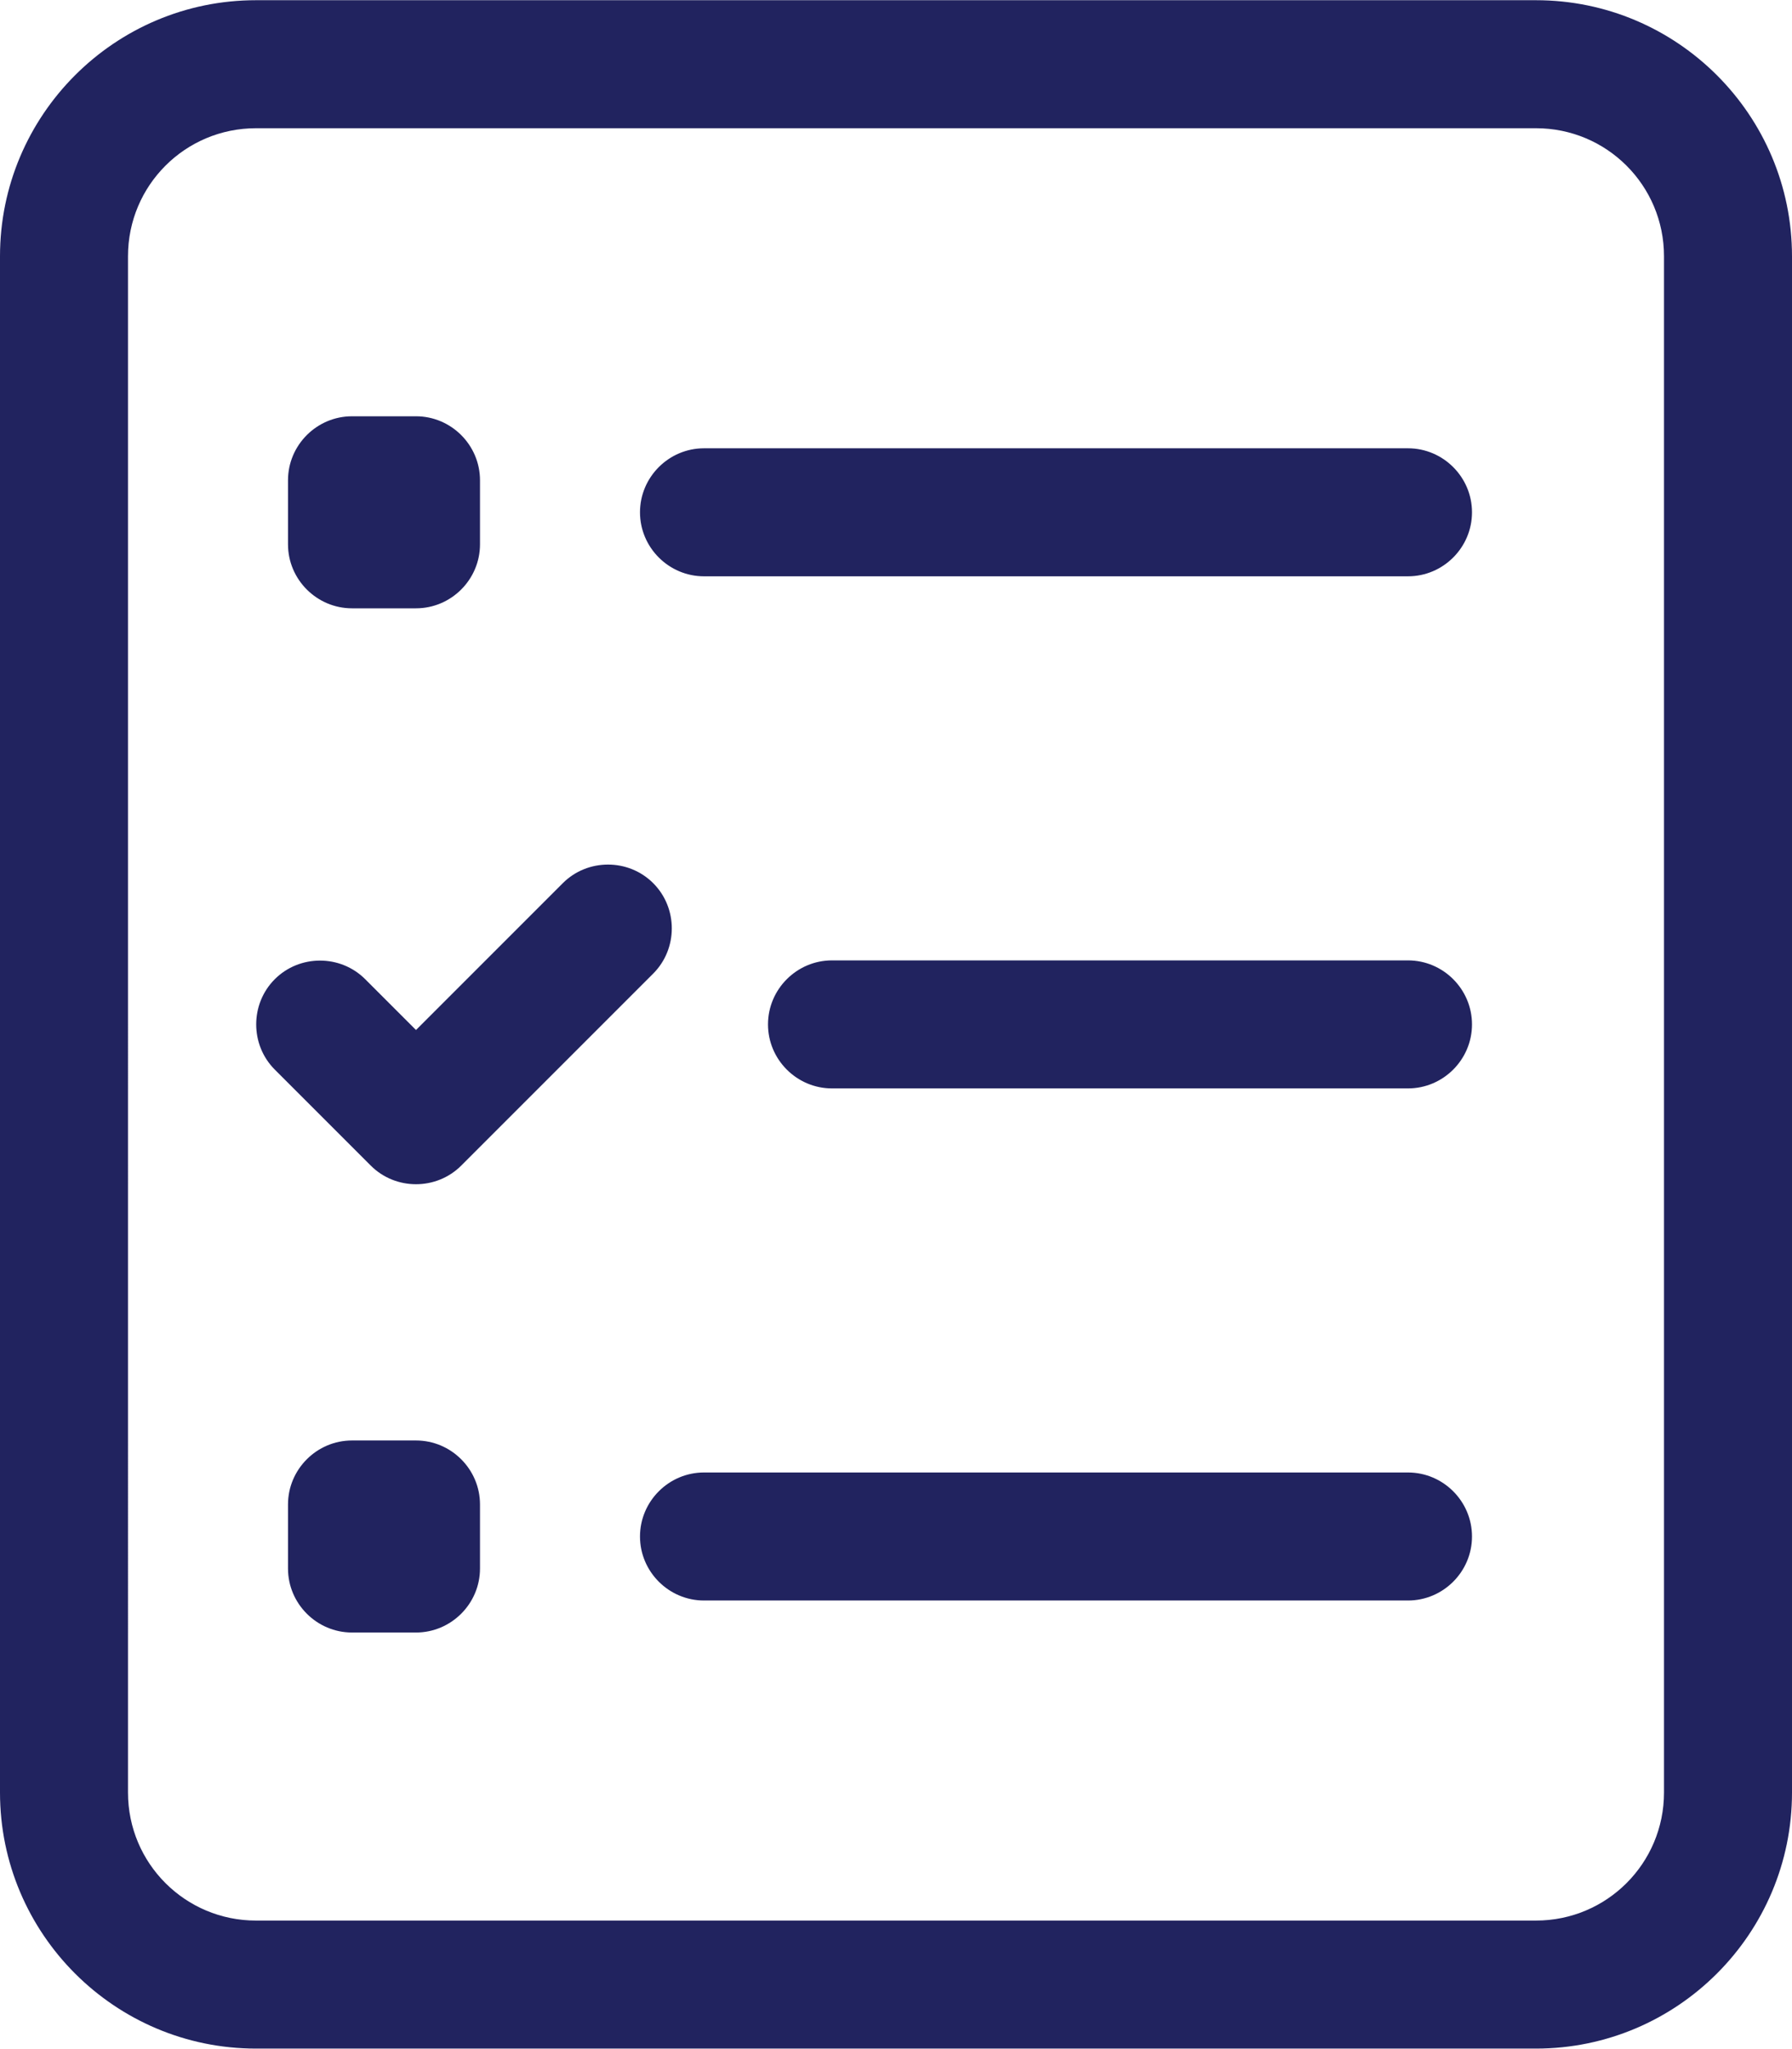
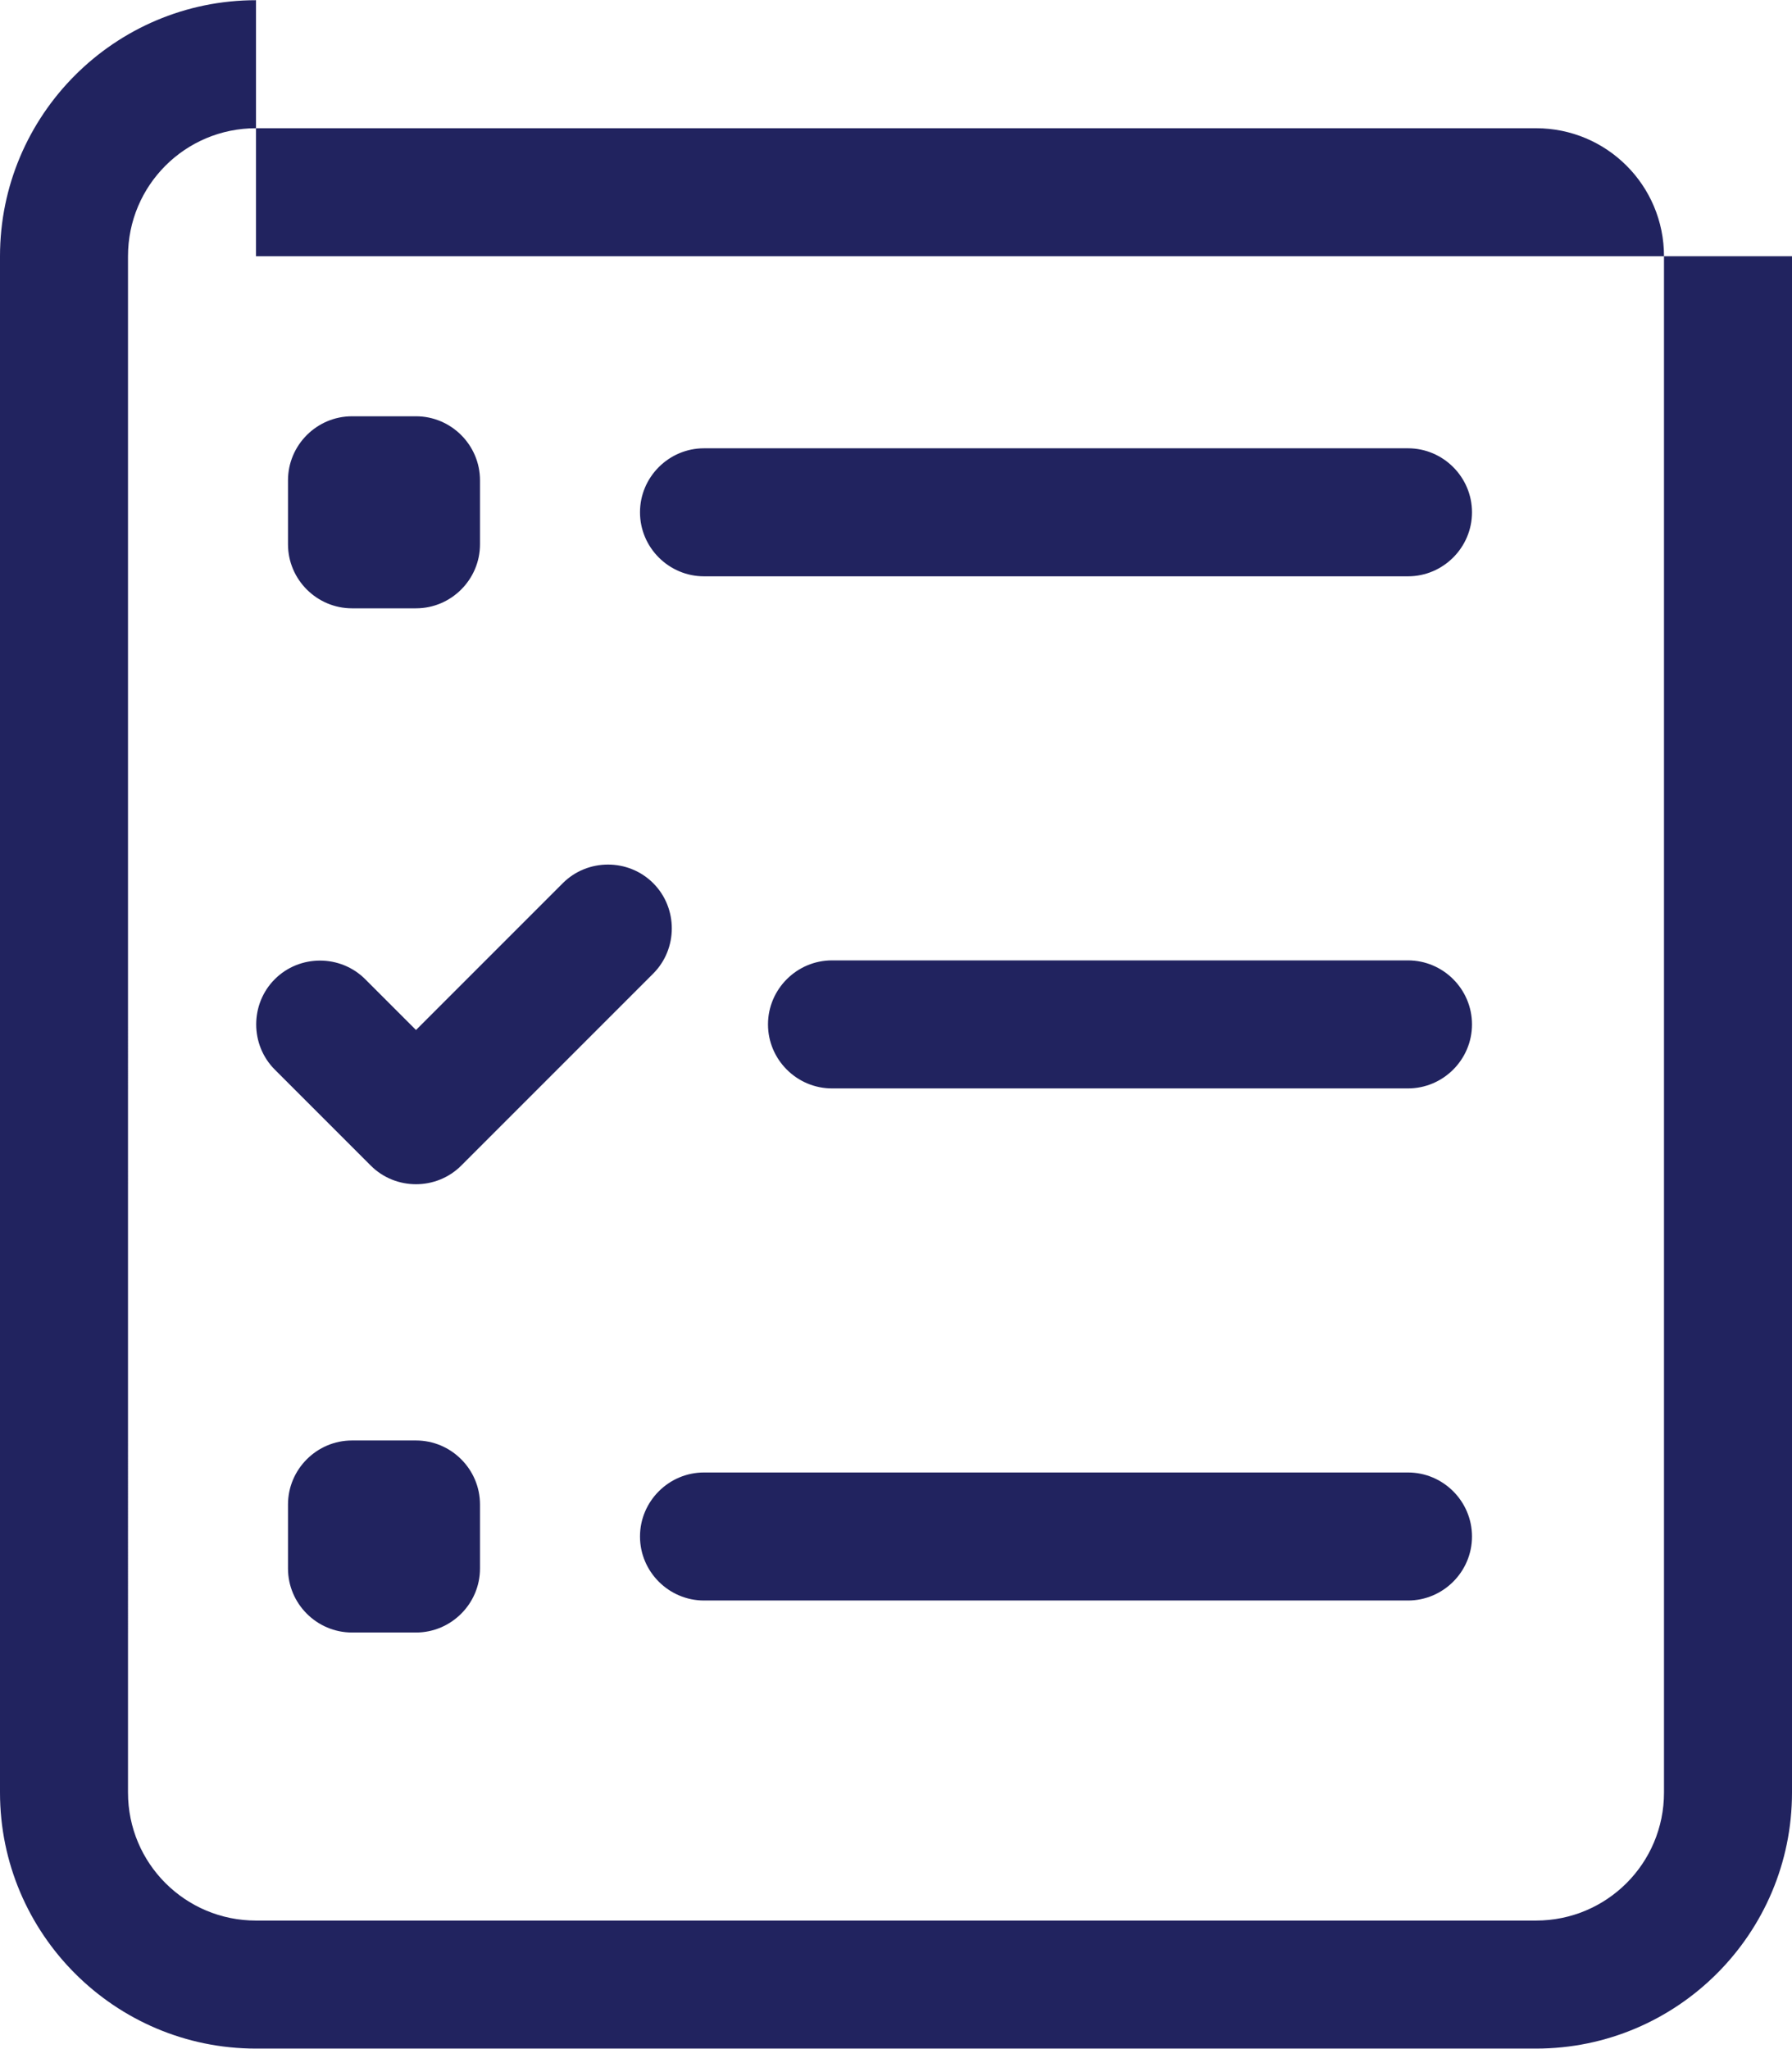
<svg xmlns="http://www.w3.org/2000/svg" id="Layer_1" data-name="Layer 1" width="6.22in" height="7.11in" viewBox="0 0 448 512">
  <defs>
    <style>
      .cls-1 {
        fill: #21235f;
        stroke-width: 0px;
      }
    </style>
  </defs>
-   <path class="cls-1" d="M384,32c17.7,0,32,14.3,32,32v384c0,17.7-14.3,32-32,32H64c-17.7,0-32-14.3-32-32V64c0-17.7,14.3-32,32-32h320ZM64,0C28.7,0,0,28.7,0,64v384c0,35.3,28.7,64,64,64h320c35.3,0,64-28.7,64-64V64c0-35.3-28.7-64-64-64H64ZM160,128c0,8.8,7.2,16,16,16h176c8.8,0,16-7.2,16-16s-7.2-16-16-16h-176c-8.8,0-16,7.2-16,16ZM192,256c0,8.8,7.2,16,16,16h144c8.8,0,16-7.2,16-16s-7.2-16-16-16h-144c-8.8,0-16,7.2-16,16ZM160,384c0,8.8,7.2,16,16,16h176c8.8,0,16-7.2,16-16s-7.2-16-16-16h-176c-8.8,0-16,7.2-16,16ZM88,104c-8.8,0-16,7.2-16,16v16c0,8.8,7.2,16,16,16h16c8.8,0,16-7.2,16-16v-16c0-8.8-7.2-16-16-16h-16ZM72,376v16c0,8.8,7.2,16,16,16h16c8.8,0,16-7.2,16-16v-16c0-8.8-7.2-16-16-16h-16c-8.8,0-16,7.2-16,16ZM163.3,243.3c6.2-6.2,6.2-16.4,0-22.6s-16.4-6.2-22.6,0l-36.7,36.7-12.7-12.7c-6.2-6.2-16.4-6.2-22.6,0s-6.2,16.4,0,22.6l24,24c6.2,6.2,16.4,6.2,22.6,0l48-48h0Z" />
+   <path class="cls-1" d="M384,32c17.7,0,32,14.3,32,32v384c0,17.7-14.3,32-32,32H64c-17.7,0-32-14.3-32-32V64c0-17.7,14.3-32,32-32h320ZM64,0C28.7,0,0,28.7,0,64v384c0,35.3,28.7,64,64,64h320c35.3,0,64-28.7,64-64V64H64ZM160,128c0,8.8,7.2,16,16,16h176c8.8,0,16-7.2,16-16s-7.2-16-16-16h-176c-8.8,0-16,7.2-16,16ZM192,256c0,8.8,7.2,16,16,16h144c8.8,0,16-7.2,16-16s-7.2-16-16-16h-144c-8.8,0-16,7.2-16,16ZM160,384c0,8.8,7.2,16,16,16h176c8.8,0,16-7.2,16-16s-7.2-16-16-16h-176c-8.8,0-16,7.2-16,16ZM88,104c-8.8,0-16,7.2-16,16v16c0,8.8,7.2,16,16,16h16c8.8,0,16-7.2,16-16v-16c0-8.8-7.2-16-16-16h-16ZM72,376v16c0,8.8,7.2,16,16,16h16c8.8,0,16-7.2,16-16v-16c0-8.8-7.2-16-16-16h-16c-8.8,0-16,7.2-16,16ZM163.3,243.3c6.2-6.2,6.2-16.4,0-22.6s-16.4-6.2-22.6,0l-36.7,36.7-12.7-12.7c-6.2-6.2-16.4-6.2-22.6,0s-6.2,16.4,0,22.6l24,24c6.2,6.2,16.4,6.2,22.6,0l48-48h0Z" />
</svg>